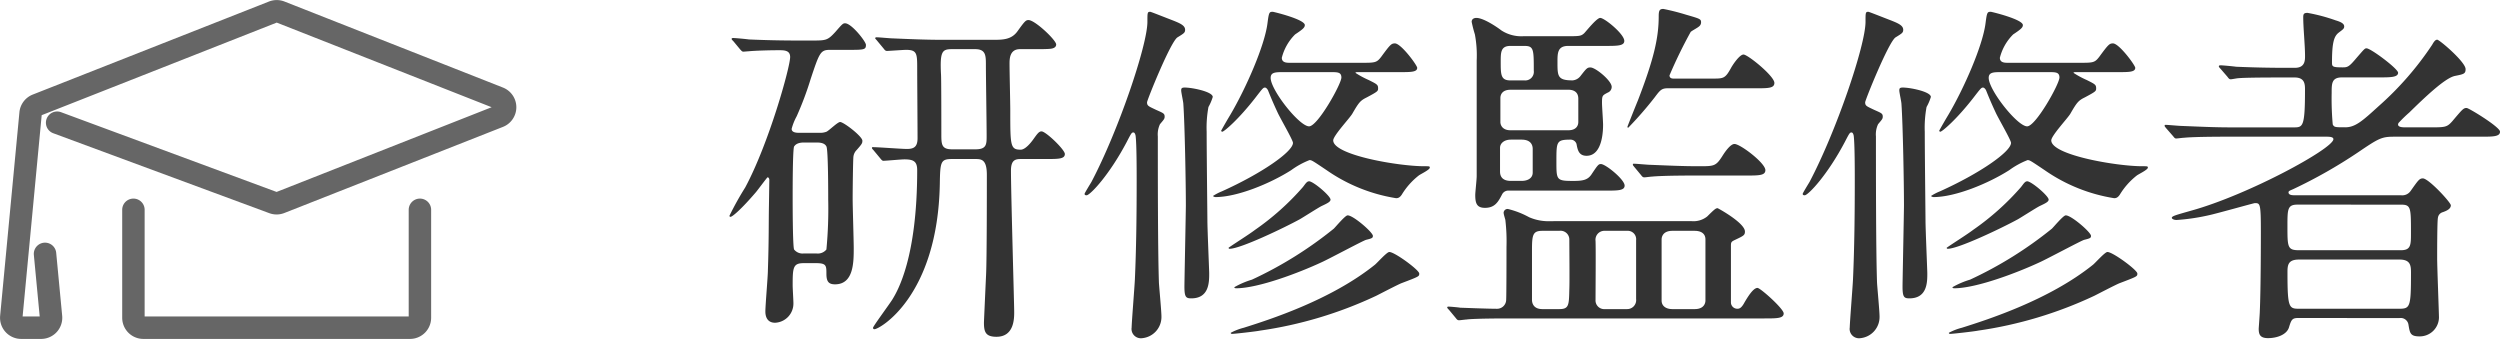
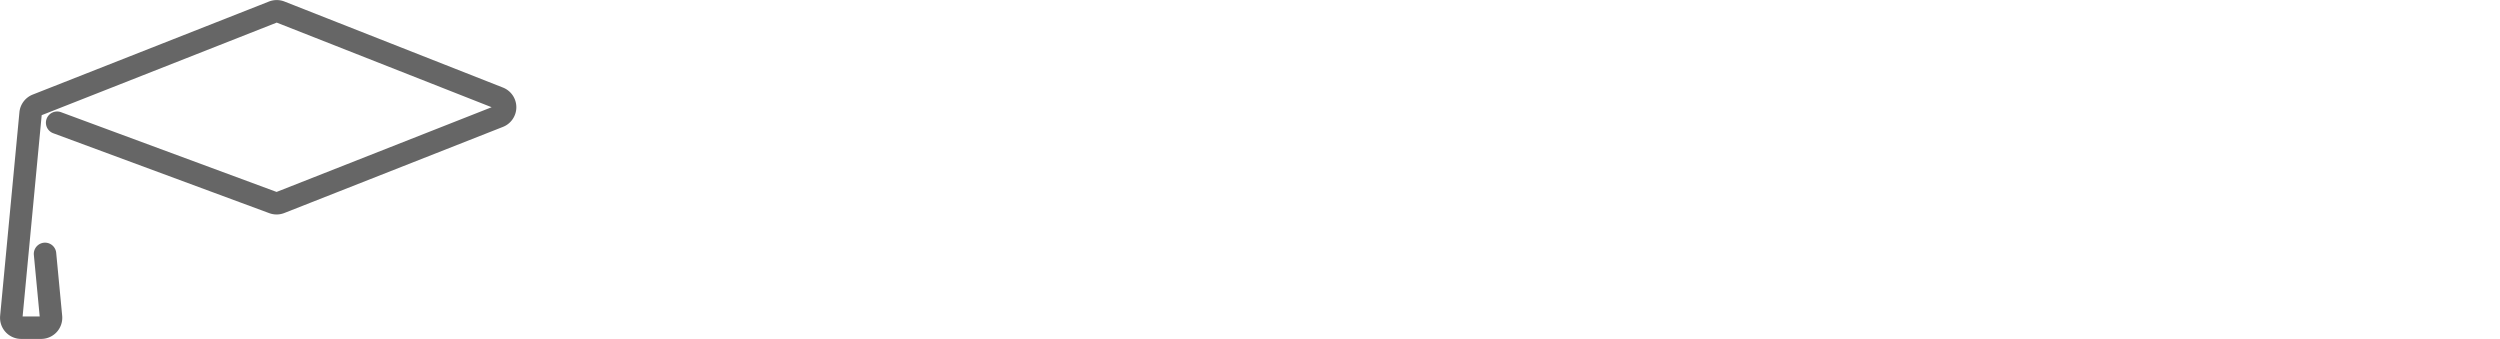
<svg xmlns="http://www.w3.org/2000/svg" width="334.21" height="45.309">
-   <path d="M113.218 6.666c2.3 0 2.544 0 2.544-.672 0-.432-1.92-2.88-2.784-2.88-.288 0-.384.1-1.3 1.152-1.056 1.152-1.248 1.152-3.216 1.152h-1.776c-2.208 0-4.368-.048-6.576-.144-.288-.048-1.776-.192-2.112-.192-.1 0-.192.048-.192.1 0 .1.048.144.24.336l.912 1.1c.192.192.24.288.432.288.1 0 .576-.048.672-.048 1.008-.1 3.024-.144 4.128-.144.72 0 1.44.048 1.44.912 0 1.344-2.832 11.52-6 17.424a40.756 40.756 0 00-2.112 3.792.127.127 0 00.144.144c.24 0 1.44-1.008 3.408-3.312.24-.288 1.488-1.968 1.536-1.968.192 0 .24.24.24.336l-.048 3.312c-.048 2.544 0 4.56-.144 8.832 0 .768-.336 4.608-.336 5.472 0 .576.192 1.488 1.3 1.488a2.566 2.566 0 002.448-2.64c0-.336-.1-1.968-.1-2.352 0-2.4.048-2.976 1.488-2.976h1.632c1.392 0 1.392.336 1.392 1.44 0 1.056.336 1.392 1.152 1.392 2.5 0 2.5-2.976 2.5-4.848 0-.96-.144-5.568-.144-6.576 0-1.2.048-5.088.1-5.616a1.494 1.494 0 01.432-.912c.72-.816.768-.912.768-1.248 0-.576-2.5-2.5-2.976-2.5-.336 0-1.488 1.152-1.824 1.3a2.341 2.341 0 01-.96.144h-2.688c-.288 0-1.008 0-1.008-.528a7.351 7.351 0 01.672-1.68 42.929 42.929 0 001.872-4.992c1.152-3.456 1.3-3.888 2.544-3.888zm26.592 14.592c1.68 0 2.544 0 2.544-.672 0-.576-2.544-3.024-3.12-3.024-.336 0-.576.336-1.056 1.008-.336.48-1.1 1.44-1.728 1.44-1.392 0-1.392-.528-1.392-5.28 0-.864-.1-5.184-.1-6.192 0-.624 0-1.968 1.392-1.968h2.3c.528 0 1.3 0 1.776-.048s.768-.24.768-.576c0-.576-2.832-3.264-3.7-3.264-.384 0-.528.192-1.536 1.584-.816 1.056-1.968 1.056-3.216 1.056h-6.864c-2.208 0-4.368-.1-6.576-.192-.288 0-1.776-.144-2.112-.144-.1 0-.192.048-.192.1 0 .1.048.1.24.336l.912 1.1c.144.192.24.288.432.288.24 0 2.208-.144 2.544-.144 1.488 0 1.488.528 1.488 2.544 0 1.3.048 7.776.048 9.264 0 1.2-.528 1.44-1.44 1.44-.672 0-3.792-.24-4.512-.24-.1 0-.144 0-.144.1 0 .048 0 .1.192.288l.912 1.1c.192.24.288.336.432.336.288 0 2.4-.192 2.784-.192 1.2 0 1.728.24 1.728 1.44 0 11.76-2.64 16.176-3.312 17.28-.384.624-2.592 3.6-2.592 3.792a.176.176 0 00.192.192c.672 0 8.448-4.368 8.736-19.392.048-2.976.1-3.36 1.632-3.36h3.072c.816 0 1.584 0 1.584 2.112 0 2.16 0 11.136-.1 13.3-.048 1.008-.288 6.336-.288 6.432 0 1.248.192 1.92 1.68 1.92 2.364-.004 2.364-2.452 2.364-3.316 0-1.056-.432-15.888-.432-18.912 0-1.536.72-1.536 1.44-1.536zm-32.352 12.624a1.434 1.434 0 01-1.3-.528c-.192-.432-.192-6.144-.192-7.056 0-1.008 0-6.288.192-6.72.1-.1.288-.528 1.344-.528h1.632c.48 0 1.1.048 1.344.528.24.432.24 6.144.24 7.056a57.7 57.7 0 01-.24 6.72 1.48 1.48 0 01-1.344.528zm22.9-27.312c1.44 0 1.44.864 1.44 2.16 0 1.392.1 7.92.1 9.408 0 1.152 0 1.824-1.488 1.824h-3.128c-1.44 0-1.44-.672-1.44-2.112 0-.768 0-7.68-.048-7.968-.144-2.976.144-3.312 1.44-3.312zm42.1 1.824c-.432 0-1.1 0-1.1-.672a6.709 6.709 0 011.776-3.12c1.008-.672 1.3-.912 1.3-1.248 0-.768-4.176-1.776-4.272-1.776-.48 0-.528.048-.72 1.536-.384 3.024-2.88 8.688-4.944 12.192a67.93 67.93 0 00-1.248 2.16.153.153 0 00.144.144c.24 0 2.16-1.632 4.368-4.464 1.008-1.3 1.1-1.44 1.344-1.44.192 0 .384.288.432.432a52.03 52.03 0 001.248 2.88c.288.672 2.064 3.7 2.064 4.08 0 1.2-4.272 4.128-9.5 6.48a6.839 6.839 0 00-1.2.624.519.519 0 00.336.144c2.928 0 7.344-1.824 10.128-3.6a10.892 10.892 0 012.448-1.344c.288 0 .432.1 2.352 1.392a22.376 22.376 0 009.216 3.7c.24 0 .48-.048.768-.48a9.526 9.526 0 012.256-2.544c.24-.192 1.488-.768 1.488-1.056 0-.192-.048-.192-.768-.192-3.408 0-12.144-1.488-12.144-3.456 0-.624 2.208-2.976 2.544-3.552.912-1.584 1.1-1.776 1.968-2.208 1.344-.72 1.488-.816 1.488-1.152 0-.528-.1-.576-1.248-1.152a11.853 11.853 0 01-1.776-.96c0-.1.144-.1.384-.1h5.568c1.44 0 2.3 0 2.3-.576 0-.336-2.16-3.264-2.976-3.264-.48 0-.624.144-1.824 1.776-.624.816-.816.816-2.736.816zm5.472 1.248c.864 0 1.392 0 1.392.72 0 .864-3.168 6.528-4.32 6.528-1.3 0-5.136-4.848-5.136-6.48 0-.768.672-.768 1.728-.768zm-32.648 16.464c.528-.1 3.024-2.736 5.328-7.1.624-1.2.672-1.3.912-1.3.144 0 .24.192.288.432.144 1.056.144 4.752.144 6.048 0 4.272-.048 8.976-.24 13.2-.048 1.008-.432 5.808-.432 6.384a1.249 1.249 0 001.392 1.44 2.843 2.843 0 002.592-2.928c0-.624-.288-3.744-.336-4.464-.148-4.32-.148-14.448-.148-19.584a3.19 3.19 0 01.288-1.632c.528-.624.624-.72.624-1.008 0-.432-.192-.48-1.152-.912-1.008-.48-1.2-.528-1.2-1.008 0-.288 3.168-8.16 4.08-8.688.864-.528 1.008-.624 1.008-1.008 0-.576-.672-.864-1.632-1.248-1.008-.384-2.928-1.152-3.024-1.152-.384 0-.384.1-.384 1.344 0 3.12-3.888 14.592-7.488 21.408-.144.24-.912 1.488-.912 1.584.004.192.192.192.292.192zm34.848 2.688c-.336.048-1.536 1.488-1.824 1.776a52.356 52.356 0 01-10.944 6.816 11.1 11.1 0 00-2.352 1.008c0 .1.1.144.24.144 2.928 0 8.4-2.064 11.472-3.5.96-.432 5.52-2.88 5.9-2.976.768-.192.912-.24.912-.528.004-.484-2.732-2.836-3.404-2.74zm-22.08-17.036c-.144.048-.144.24-.144.336 0 .288.288 1.536.288 1.824.192 2.736.336 10.608.336 13.536 0 .768-.192 10.128-.192 10.848 0 1.392.192 1.584.912 1.584 2.4 0 2.4-2.16 2.4-3.36 0-.336-.24-5.952-.24-7.008 0-.432-.1-9.12-.1-11.9a15.181 15.181 0 01.24-3.312 6.672 6.672 0 00.576-1.344c.004-.824-3.788-1.448-4.076-1.204zm16.944 12.48c-.288 0-.48.336-.816.768a34.666 34.666 0 01-6.384 5.712c-.816.624-2.592 1.728-3.552 2.4a.127.127 0 00.14.14c1.44 0 7.248-2.784 9.36-3.936.432-.24 2.448-1.536 2.928-1.776.816-.384 1.2-.576 1.2-.864.004-.48-2.3-2.448-2.876-2.448zm10.7 9.456c-.336.048-1.536 1.392-1.872 1.68-5.9 4.748-14.204 7.384-17.564 8.444a7.633 7.633 0 00-1.728.672c0 .144.144.144.192.144.336 0 3.264-.336 3.7-.432a54.682 54.682 0 0015.548-4.656c.48-.24 2.784-1.44 3.36-1.68 2.4-.912 2.4-.912 2.4-1.3 0-.476-3.408-2.972-4.032-2.876zm28.948-8.212c1.632 0 2.544 0 2.544-.672 0-.816-2.544-2.88-3.168-2.88-.336 0-.432.144-1.3 1.44-.48.672-1.1.816-2.352.816-2.3 0-2.3-.1-2.3-2.592 0-2.688 0-2.928 1.92-2.928a.836.836 0 01.768.576c.144.768.288 1.584 1.344 1.584 2.208 0 2.208-3.6 2.208-4.176 0-.432-.144-2.448-.144-2.88 0-1.008.048-1.008.768-1.392a.814.814 0 00.528-.768c0-.816-2.16-2.592-2.832-2.592-.432 0-.528.1-1.344 1.152a1.479 1.479 0 01-1.056.576c-2.016 0-2.016-.576-2.016-2.448 0-1.2 0-2.16 1.44-2.16h4.9c1.68 0 2.592 0 2.592-.672 0-.912-2.64-3.072-3.216-3.072-.48 0-1.872 1.776-2.16 2.064-.432.384-.624.384-2.5.384h-5.616a4.891 4.891 0 01-2.928-.768c-.624-.48-2.4-1.68-3.36-1.68-.24 0-.624.1-.624.528a17.17 17.17 0 00.432 1.68 15.22 15.22 0 01.24 3.5v15.456c0 .432-.192 2.16-.192 2.5 0 1.1.192 1.728 1.3 1.728 1.344 0 1.776-.816 2.3-1.824a.919.919 0 01.864-.48zm-4.992-13.488c.768 0 1.344.336 1.344 1.2v3.12c0 .384-.192 1.1-1.344 1.1h-7.728c-1.056 0-1.344-.672-1.344-1.1v-3.216c0-.432.24-1.1 1.344-1.1zm-5.856-5.856c1.248 0 1.248.48 1.248 3.312a1.151 1.151 0 01-1.248 1.3h-1.872c-1.3 0-1.3-.768-1.3-2.5 0-1.248 0-2.112 1.3-2.112zm-.384 12.528c1.152 0 1.488.624 1.488 1.248v3.168c0 .672-.576 1.1-1.488 1.1h-1.44c-1.152 0-1.44-.624-1.44-1.248v-3.168c0-.624.576-1.1 1.44-1.1zm3.888 10.9a6.444 6.444 0 01-2.88-.528 11.571 11.571 0 00-2.832-1.1.532.532 0 00-.576.48c0 .288.24.912.24 1.056a24.86 24.86 0 01.144 3.552c0 1.056 0 6.624-.048 7.152a1.215 1.215 0 01-1.248 1.1c-1.248 0-4.848-.144-4.9-.144-.24-.048-1.344-.144-1.536-.144-.048 0-.192 0-.192.1s.1.192.24.336l.912 1.1c.144.192.24.288.432.288.144 0 .864-.1 1.008-.1.24-.048 1.68-.144 5.76-.144h34.036c1.68 0 2.592 0 2.592-.672 0-.624-3.12-3.408-3.5-3.408-.576 0-1.3 1.2-1.728 1.92-.432.816-.72.864-.96.864a.851.851 0 01-.864-.816v-7.584c0-.528.048-.576.672-.864 1.008-.48 1.2-.576 1.2-1.056 0-1.152-3.6-3.12-3.648-3.12-.24 0-.384.1-1.392 1.1a2.944 2.944 0 01-2.16.624zm10.224 1.292a1.124 1.124 0 011.2 1.248v7.872a1.2 1.2 0 01-1.2 1.344h-2.976a1.16 1.16 0 01-1.248-1.248c0-1.248.048-6.768 0-7.872a1.191 1.191 0 011.248-1.344zm-9.072 0a1.176 1.176 0 011.344 1.2c0 1.056.048 5.664 0 6.624-.048 2.112-.048 2.64-1.344 2.64h-2.256c-1.344 0-1.392-1.008-1.392-1.248v-6.576c0-2.112.1-2.64 1.392-2.64zm18.1 0c.816 0 1.44.336 1.44 1.152v8.16c0 .1 0 1.152-1.44 1.152h-2.98c-.816 0-1.44-.384-1.44-1.152v-8.16c0-.1 0-1.152 1.44-1.152zm8.112-19.056c1.728 0 2.544 0 2.544-.72 0-.912-3.552-3.792-4.128-3.792-.48 0-1.3 1.152-1.632 1.728-.816 1.488-1.008 1.488-2.544 1.488h-5.188c-.288 0-.528-.1-.528-.432a63.456 63.456 0 012.832-5.808c.144-.144.96-.576 1.1-.72a.684.684 0 00.288-.576c0-.432-.192-.48-2.016-1.008a30.661 30.661 0 00-3.024-.768c-.528 0-.624.24-.624 1.008 0 2.88-.672 5.76-2.784 11.232-.24.576-1.392 3.456-1.392 3.5s0 .144.1.144a48.6 48.6 0 003.552-4.08c.72-.96.912-1.2 1.776-1.2zm-1.252 11.664c1.728 0 2.592 0 2.592-.72 0-.96-3.36-3.5-4.128-3.5-.528 0-1.248 1.008-1.632 1.632-.864 1.344-1.1 1.344-3.12 1.344-2.256 0-4.224-.1-6.576-.192-.288 0-1.776-.144-2.112-.144-.1 0-.144 0-.144.1s0 .1.192.336l.912 1.1c.144.192.24.288.432.288.144 0 .864-.1 1.008-.1.48-.048 1.872-.144 6.048-.144zm35.04-15.072c-.432 0-1.1 0-1.1-.672a6.709 6.709 0 011.776-3.12c1.008-.672 1.3-.912 1.3-1.248 0-.768-4.176-1.776-4.272-1.776-.48 0-.528.048-.72 1.536-.384 3.024-2.88 8.688-4.944 12.192a67.93 67.93 0 00-1.248 2.16.153.153 0 00.144.144c.24 0 2.16-1.632 4.368-4.464 1.008-1.3 1.1-1.44 1.344-1.44.192 0 .384.288.432.432a52.03 52.03 0 001.248 2.88c.288.672 2.064 3.7 2.064 4.08 0 1.2-4.272 4.128-9.5 6.48a6.839 6.839 0 00-1.2.624.519.519 0 00.336.144c2.928 0 7.344-1.824 10.128-3.6a10.892 10.892 0 012.448-1.344c.288 0 .432.1 2.352 1.392a22.376 22.376 0 009.216 3.7c.24 0 .48-.048.768-.48a9.526 9.526 0 012.256-2.544c.24-.192 1.488-.768 1.488-1.056 0-.192-.048-.192-.768-.192-3.408 0-12.144-1.488-12.144-3.456 0-.624 2.208-2.976 2.544-3.552.912-1.584 1.1-1.776 1.968-2.208 1.344-.72 1.488-.816 1.488-1.152 0-.528-.1-.576-1.248-1.152a11.853 11.853 0 01-1.776-.96c0-.1.144-.1.384-.1h5.568c1.44 0 2.3 0 2.3-.576 0-.336-2.16-3.264-2.976-3.264-.48 0-.624.144-1.824 1.776-.624.816-.816.816-2.736.816zm5.472 1.248c.864 0 1.392 0 1.392.72 0 .864-3.168 6.528-4.32 6.528-1.3 0-5.136-4.848-5.136-6.48 0-.768.672-.768 1.728-.768zm-32.64 16.464c.528-.1 3.024-2.736 5.328-7.1.624-1.2.672-1.3.912-1.3.144 0 .24.192.288.432.144 1.056.144 4.752.144 6.048 0 4.272-.048 8.976-.24 13.2-.048 1.008-.432 5.808-.432 6.384a1.249 1.249 0 001.392 1.44 2.843 2.843 0 002.592-2.928c0-.624-.288-3.744-.336-4.464-.148-4.32-.148-14.448-.148-19.584a3.19 3.19 0 01.288-1.632c.528-.624.624-.72.624-1.008 0-.432-.192-.48-1.152-.912-1.008-.48-1.2-.528-1.2-1.008 0-.288 3.168-8.16 4.08-8.688.864-.528 1.008-.624 1.008-1.008 0-.576-.672-.864-1.632-1.248-1.008-.384-2.928-1.152-3.024-1.152-.384 0-.384.1-.384 1.344 0 3.12-3.888 14.592-7.488 21.408-.144.24-.912 1.488-.912 1.584.004.192.192.192.292.192zm34.848 2.688c-.336.048-1.536 1.488-1.824 1.776a52.356 52.356 0 01-10.944 6.816 11.1 11.1 0 00-2.352 1.008c0 .1.1.144.24.144 2.928 0 8.4-2.064 11.472-3.5.96-.432 5.52-2.88 5.9-2.976.768-.192.912-.24.912-.528.004-.484-2.732-2.836-3.404-2.74zm-22.08-17.036c-.144.048-.144.24-.144.336 0 .288.288 1.536.288 1.824.192 2.736.336 10.608.336 13.536 0 .768-.192 10.128-.192 10.848 0 1.392.192 1.584.912 1.584 2.4 0 2.4-2.16 2.4-3.36 0-.336-.24-5.952-.24-7.008 0-.432-.1-9.12-.1-11.9a15.181 15.181 0 01.24-3.312 6.672 6.672 0 00.576-1.344c.004-.824-3.788-1.448-4.076-1.204zm16.944 12.48c-.288 0-.48.336-.816.768a34.666 34.666 0 01-6.384 5.712c-.816.624-2.592 1.728-3.552 2.4a.127.127 0 00.14.14c1.44 0 7.248-2.784 9.36-3.936.432-.24 2.448-1.536 2.928-1.776.816-.384 1.2-.576 1.2-.864.004-.48-2.3-2.448-2.876-2.448zm10.7 9.456c-.336.048-1.536 1.392-1.872 1.68-5.9 4.748-14.204 7.384-17.564 8.444a7.633 7.633 0 00-1.728.672c0 .144.144.144.192.144.336 0 3.264-.336 3.7-.432a54.682 54.682 0 0015.548-4.656c.48-.24 2.784-1.44 3.36-1.68 2.4-.912 2.4-.912 2.4-1.3 0-.476-3.408-2.972-4.032-2.876zm39.076 8.828a1.045 1.045 0 011.2.864c.192 1.152.24 1.584 1.488 1.584a2.568 2.568 0 002.592-2.5c0-.624-.24-6.768-.24-7.92 0-.816 0-4.992.1-5.424a.894.894 0 01.672-.768c.384-.144 1.056-.384 1.056-.912 0-.384-2.976-3.6-3.744-3.6-.48 0-.672.336-1.632 1.68a1.356 1.356 0 01-1.3.576h-14.256c-.192 0-.768 0-.768-.384 0-.192.192-.24.624-.432a65.72 65.72 0 008.64-4.9c2.832-1.92 3.168-2.112 4.9-2.112h11.568c1.584 0 2.544 0 2.544-.672 0-.624-4.176-3.168-4.464-3.168-.432 0-.576.192-1.92 1.776-.72.816-.96.816-3.072.816h-3.12c-.384 0-1.056 0-1.056-.384a.415.415 0 01.144-.288 17.437 17.437 0 011.344-1.3c2.016-1.968 4.752-4.608 6.1-4.9 1.2-.24 1.44-.288 1.44-.912 0-.96-3.5-3.936-3.792-3.936-.24 0-.432.24-.672.672a41.645 41.645 0 01-7.152 8.208c-2.16 1.968-3.12 2.832-4.464 2.832s-1.488 0-1.68-.384a38.221 38.221 0 01-.144-4.224c0-1.248 0-2.064 1.392-2.064h4.944c1.488 0 2.544 0 2.544-.624 0-.528-3.648-3.264-4.224-3.264-.24 0-.336.144-1.3 1.248-1.008 1.2-1.2 1.3-1.872 1.3-1.392 0-1.44-.1-1.44-.672 0-2.736.288-3.5.912-3.984.576-.432.72-.528.72-.816 0-.336-.336-.576-1.152-.816a23.291 23.291 0 00-3.748-.996c-.48 0-.576.144-.576.576 0 1.44.24 3.744.24 5.184 0 .576 0 1.584-1.344 1.584h-1.3c-2.256 0-4.224-.048-6.576-.144-.288-.048-1.776-.192-2.112-.192-.1 0-.192.048-.192.144 0 .048.048.144.24.336l.912 1.056c.144.192.24.336.432.336.144 0 .864-.144 1.008-.144.48-.048 1.872-.1 6.048-.1h1.488c1.344 0 1.392.864 1.392 1.632 0 5.04-.288 5.04-1.536 5.04h-8.348c-2.256 0-4.224-.1-6.576-.192-.336 0-1.824-.144-2.16-.144-.1 0-.144 0-.144.1s0 .1.192.336l.96 1.1c.144.192.24.288.384.288s.864-.1 1.056-.1c.432-.048 1.824-.144 6.048-.144h12.864c.48 0 1.056 0 1.056.336 0 1.248-11.376 7.44-19.008 9.552-2.016.576-2.592.72-2.592.96 0 .144.288.288.624.288a27.66 27.66 0 004.272-.624c.96-.192 6.048-1.632 6.192-1.632.72 0 .816 0 .816 3.888 0 .672 0 7.392-.144 10.656 0 .24-.144 2.16-.144 2.256 0 .768.192 1.248 1.248 1.248 1.152 0 2.448-.432 2.784-1.392.336-1.1.432-1.3 1.3-1.3zm.192-15.164c1.344 0 1.344.384 1.344 3.792 0 1.584 0 2.3-1.344 2.3H307.33c-1.536 0-1.536-.432-1.536-3.216 0-2.256 0-2.88 1.344-2.88zm-13.58 13.916c-1.392 0-1.584-.1-1.584-4.848 0-.96.048-1.728 1.536-1.728h13.44c1.44 0 1.536.768 1.536 1.728 0 4.608-.1 4.848-1.584 4.848z" fill="#333" />
  <g fill="none" stroke="#666" stroke-linecap="round" stroke-linejoin="round" stroke-width="3">
-     <path d="M17.836 28.048v14.434a1.326 1.326 0 001.327 1.326h35.648a1.326 1.326 0 001.326-1.326V28.048" />
    <path d="M6.019 33.939l.8 8.418a1.326 1.326 0 01-1.32 1.451H2.831a1.326 1.326 0 01-1.32-1.451l2.578-27.208a1.326 1.326 0 01.834-1.109L36.507 1.6a1.324 1.324 0 01.972 0l29.207 11.5a1.326 1.326 0 010 2.468L37.464 27.079a1.326 1.326 0 01-.947.01L7.638 16.404" />
  </g>
</svg>